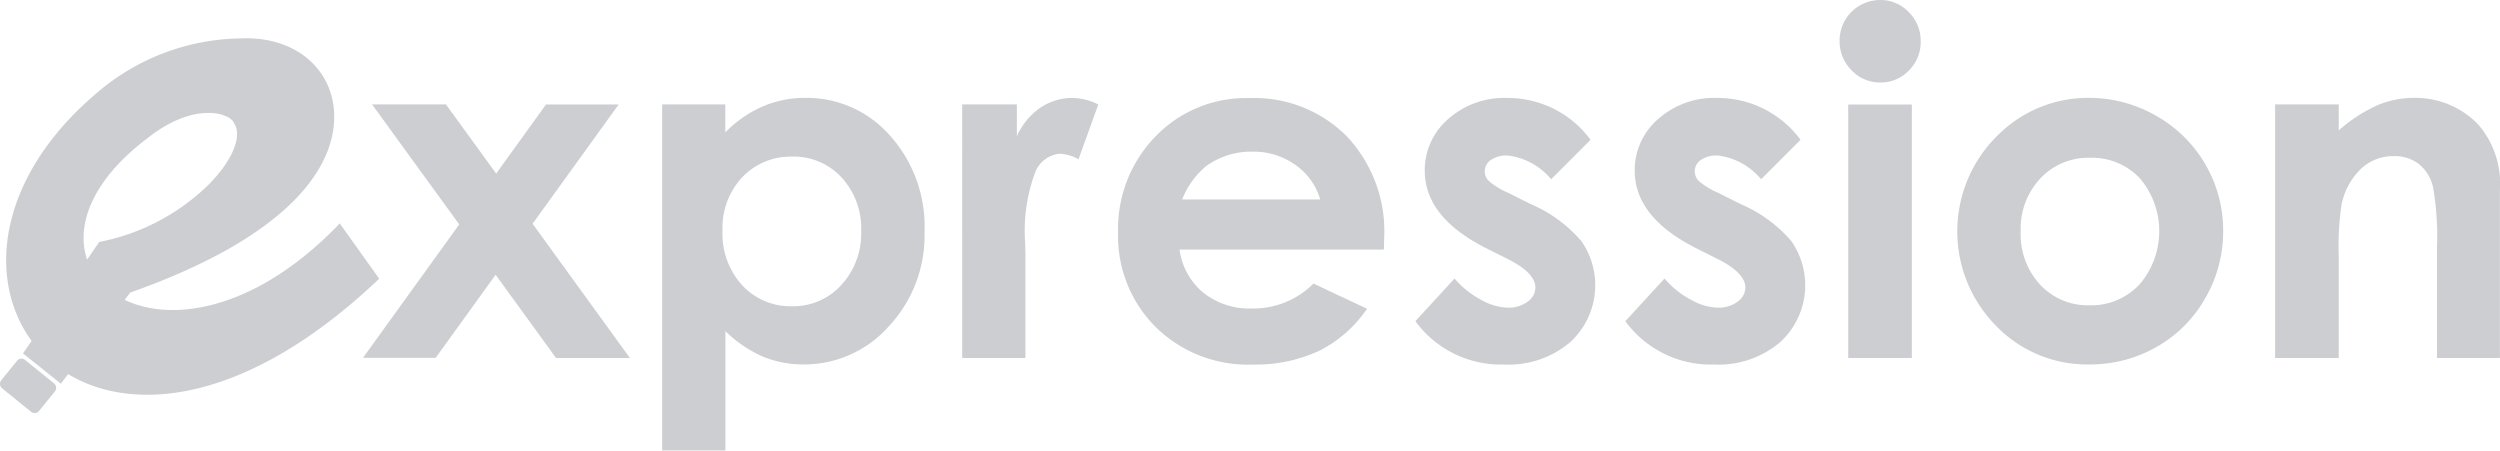
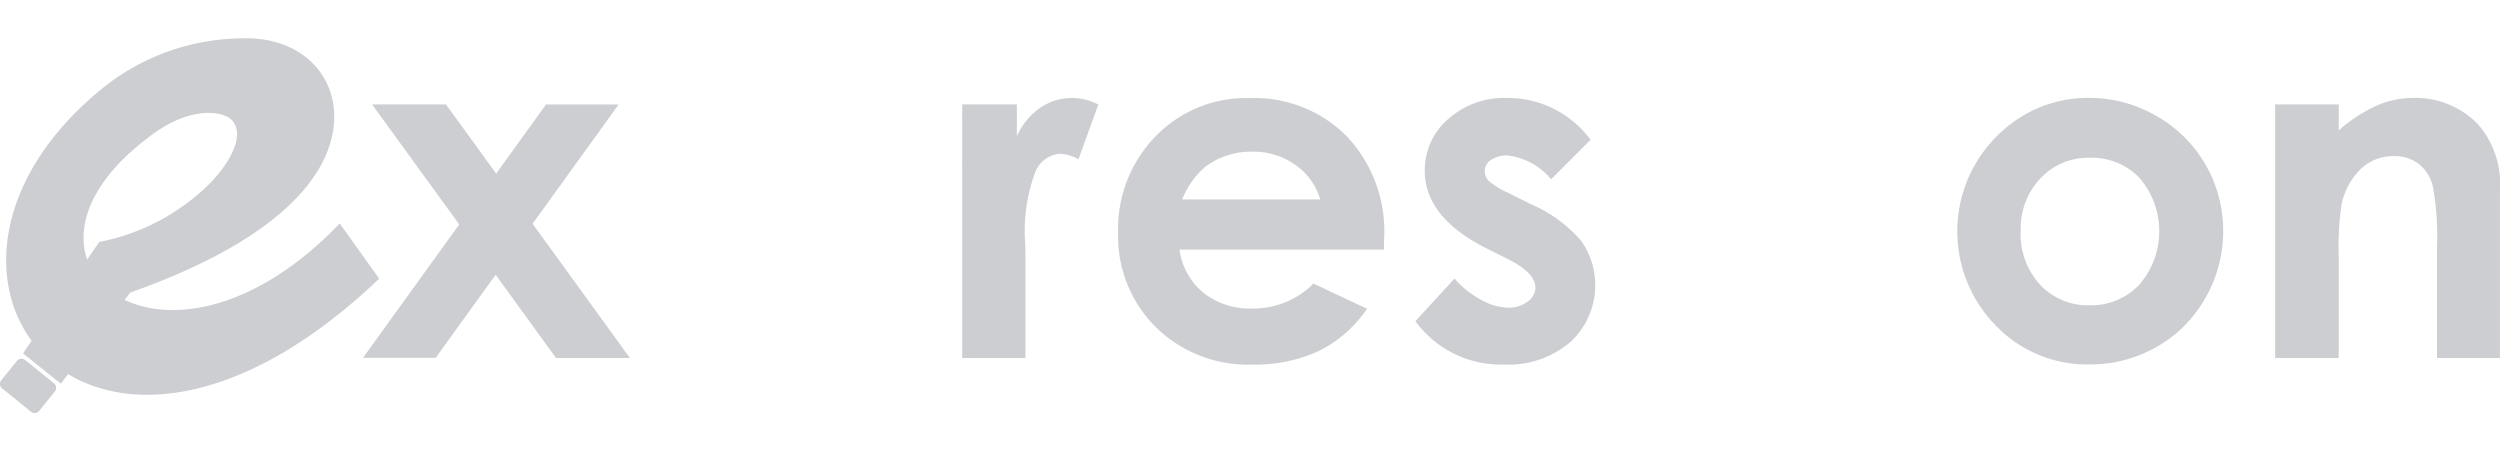
<svg xmlns="http://www.w3.org/2000/svg" width="90.906" height="16.387" viewBox="0 0 90.906 16.387">
  <g id="expression" opacity="0.49">
    <g id="Grupo_54" data-name="Grupo 54" transform="translate(13.199)">
      <path id="Caminho_39" data-name="Caminho 39" d="M97.787,33.685h2.686L102.3,36.2l1.813-2.513h2.641l-3.13,4.338,3.539,4.881h-2.686L102.28,39.88,100.1,42.9H97.457l3.5-4.85Z" transform="translate(-97.457 -29.889)" fill="#969ba2" />
-       <path id="Caminho_40" data-name="Caminho 40" d="M175.138,32.278v1.017a4.351,4.351,0,0,1,1.356-.941,3.9,3.9,0,0,1,1.559-.313,4.025,4.025,0,0,1,3.067,1.364,4.949,4.949,0,0,1,1.262,3.5,4.83,4.83,0,0,1-1.3,3.444,4.111,4.111,0,0,1-3.093,1.385,3.839,3.839,0,0,1-1.483-.284,4.52,4.52,0,0,1-1.364-.928v4.347h-2.3V32.278Zm2.432,1.9a2.415,2.415,0,0,0-1.813.746,2.687,2.687,0,0,0-.72,1.949,2.766,2.766,0,0,0,.72,1.987,2.394,2.394,0,0,0,1.813.758,2.351,2.351,0,0,0,1.784-.771,2.757,2.757,0,0,0,.724-1.966,2.728,2.728,0,0,0-.712-1.945A2.358,2.358,0,0,0,177.57,34.176Z" transform="translate(-161.963 -28.482)" fill="#969ba2" />
      <path id="Caminho_41" data-name="Caminho 41" d="M248.465,32.278h1.983v1.161A2.476,2.476,0,0,1,251.3,32.4a2.065,2.065,0,0,1,1.169-.356,2.164,2.164,0,0,1,.941.237l-.72,1.991a1.592,1.592,0,0,0-.669-.2,1.059,1.059,0,0,0-.9.661,6.046,6.046,0,0,0-.369,2.593l.009.449V41.5h-2.3V32.278Z" transform="translate(-226.672 -28.482)" fill="#969ba2" />
      <path id="Caminho_42" data-name="Caminho 42" d="M297.351,37.56H289.92a2.473,2.473,0,0,0,.86,1.563,2.7,2.7,0,0,0,1.783.58,3.083,3.083,0,0,0,2.228-.907l1.949.915A4.6,4.6,0,0,1,295,41.241a5.46,5.46,0,0,1-2.415.5,4.772,4.772,0,0,1-3.533-1.368,4.656,4.656,0,0,1-1.364-3.427,4.814,4.814,0,0,1,1.36-3.5,4.568,4.568,0,0,1,3.41-1.394A4.737,4.737,0,0,1,296,33.438a5.037,5.037,0,0,1,1.364,3.682Zm-2.313-1.822a2.321,2.321,0,0,0-.9-1.254A2.621,2.621,0,0,0,292.567,34a2.769,2.769,0,0,0-1.7.542,3.023,3.023,0,0,0-.849,1.195Z" transform="translate(-260.23 -28.485)" fill="#969ba2" />
      <path id="Caminho_43" data-name="Caminho 43" d="M368.97,33.566,367.538,35a2.422,2.422,0,0,0-1.584-.864,1,1,0,0,0-.61.165.5.5,0,0,0-.22.411.5.5,0,0,0,.14.343,2.606,2.606,0,0,0,.691.428l.847.424a5,5,0,0,1,1.839,1.347,2.806,2.806,0,0,1-.4,3.661,3.455,3.455,0,0,1-2.419.822,3.846,3.846,0,0,1-3.22-1.576l1.424-1.551a3.29,3.29,0,0,0,.953.767,2.109,2.109,0,0,0,.97.292,1.158,1.158,0,0,0,.737-.22.639.639,0,0,0,.28-.508q0-.534-1.008-1.042l-.779-.39q-2.237-1.127-2.237-2.822a2.448,2.448,0,0,1,.843-1.868,3.061,3.061,0,0,1,2.156-.775,3.743,3.743,0,0,1,3.034,1.525Z" transform="translate(-324.334 -28.482)" fill="#969ba2" />
-       <path id="Caminho_44" data-name="Caminho 44" d="M421.869,33.566,420.437,35a2.422,2.422,0,0,0-1.584-.864,1,1,0,0,0-.61.165.5.5,0,0,0-.22.411.505.505,0,0,0,.14.343,2.606,2.606,0,0,0,.691.428l.847.424a5,5,0,0,1,1.839,1.347,2.806,2.806,0,0,1-.4,3.661,3.455,3.455,0,0,1-2.419.822,3.846,3.846,0,0,1-3.22-1.576l1.424-1.551a3.291,3.291,0,0,0,.953.767,2.11,2.11,0,0,0,.97.292,1.159,1.159,0,0,0,.737-.22.639.639,0,0,0,.28-.508q0-.534-1.008-1.042l-.779-.39q-2.237-1.127-2.237-2.822a2.448,2.448,0,0,1,.843-1.868,3.061,3.061,0,0,1,2.156-.775,3.742,3.742,0,0,1,3.034,1.525Z" transform="translate(-369.598 -28.482)" fill="#969ba2" />
-       <path id="Caminho_45" data-name="Caminho 45" d="M470.985,7.382a1.414,1.414,0,0,1,1.043.441,1.463,1.463,0,0,1,.435,1.068,1.446,1.446,0,0,1-.431,1.055,1.4,1.4,0,0,1-1.031.436,1.418,1.418,0,0,1-1.052-.445,1.487,1.487,0,0,1-.435-1.08,1.473,1.473,0,0,1,1.47-1.474Zm-1.157,3.8h2.313V20.4h-2.313Z" transform="translate(-415.821 -7.382)" fill="#969ba2" />
      <path id="Caminho_46" data-name="Caminho 46" d="M503.944,32.041a4.888,4.888,0,0,1,2.453.652,4.784,4.784,0,0,1,2.436,4.186,4.842,4.842,0,0,1-.648,2.44,4.675,4.675,0,0,1-1.767,1.775,4.879,4.879,0,0,1-2.466.64,4.6,4.6,0,0,1-3.385-1.411,4.887,4.887,0,0,1,.182-7.029A4.628,4.628,0,0,1,503.944,32.041Zm.038,2.178a2.38,2.38,0,0,0-1.795.75,2.663,2.663,0,0,0-.717,1.919,2.712,2.712,0,0,0,.709,1.949,2.37,2.37,0,0,0,1.8.746,2.4,2.4,0,0,0,1.808-.754,2.973,2.973,0,0,0,.013-3.868A2.4,2.4,0,0,0,503.982,34.219Z" transform="translate(-441.192 -28.482)" fill="#969ba2" />
      <path id="Caminho_47" data-name="Caminho 47" d="M579.249,32.278h2.313v.945a5.55,5.55,0,0,1,1.426-.923,3.446,3.446,0,0,1,1.307-.259,3.165,3.165,0,0,1,2.327.957,3.288,3.288,0,0,1,.8,2.406V41.5h-2.288V37.46a10.232,10.232,0,0,0-.148-2.192,1.5,1.5,0,0,0-.516-.825,1.443,1.443,0,0,0-.909-.284,1.7,1.7,0,0,0-1.2.47,2.509,2.509,0,0,0-.7,1.3,10.481,10.481,0,0,0-.1,1.87v3.7h-2.313V32.278Z" transform="translate(-509.718 -28.482)" fill="#969ba2" />
    </g>
    <path id="Caminho_48" data-name="Caminho 48" d="M21.1,25.75c-4.712,4.485-8.877,4.94-11.311,3.469h0l-.264.348-1.376-1.1.313-.457c-1.64-2.23-1.253-5.959,2.387-9.028a8.19,8.19,0,0,1,5.2-1.97c2.131-.1,3.549,1.28,3.406,3.1-.148,1.877-1.973,4.223-7.408,6.142l-.2.264.042.022c1.759.817,4.79.322,7.777-2.8L21.1,25.75ZM10.48,25.057l.44-.643A7.806,7.806,0,0,0,14.9,22.328c.876-.886,1.225-1.765.93-2.223-.15-.4-1.474-.793-3.136.521-2.074,1.56-2.633,3.215-2.213,4.432Z" transform="translate(-7.312 -15.616)" fill="#969ba2" />
    <path id="Caminho_49" data-name="Caminho 49" d="M6.912,97.8l1.054.853a.208.208,0,0,1,.03.291l-.575.71a.207.207,0,0,1-.291.03l-1.054-.853a.208.208,0,0,1-.031-.291l.575-.71a.208.208,0,0,1,.291-.031Z" transform="translate(-6 -84.711)" fill="#969ba2" />
  </g>
</svg>